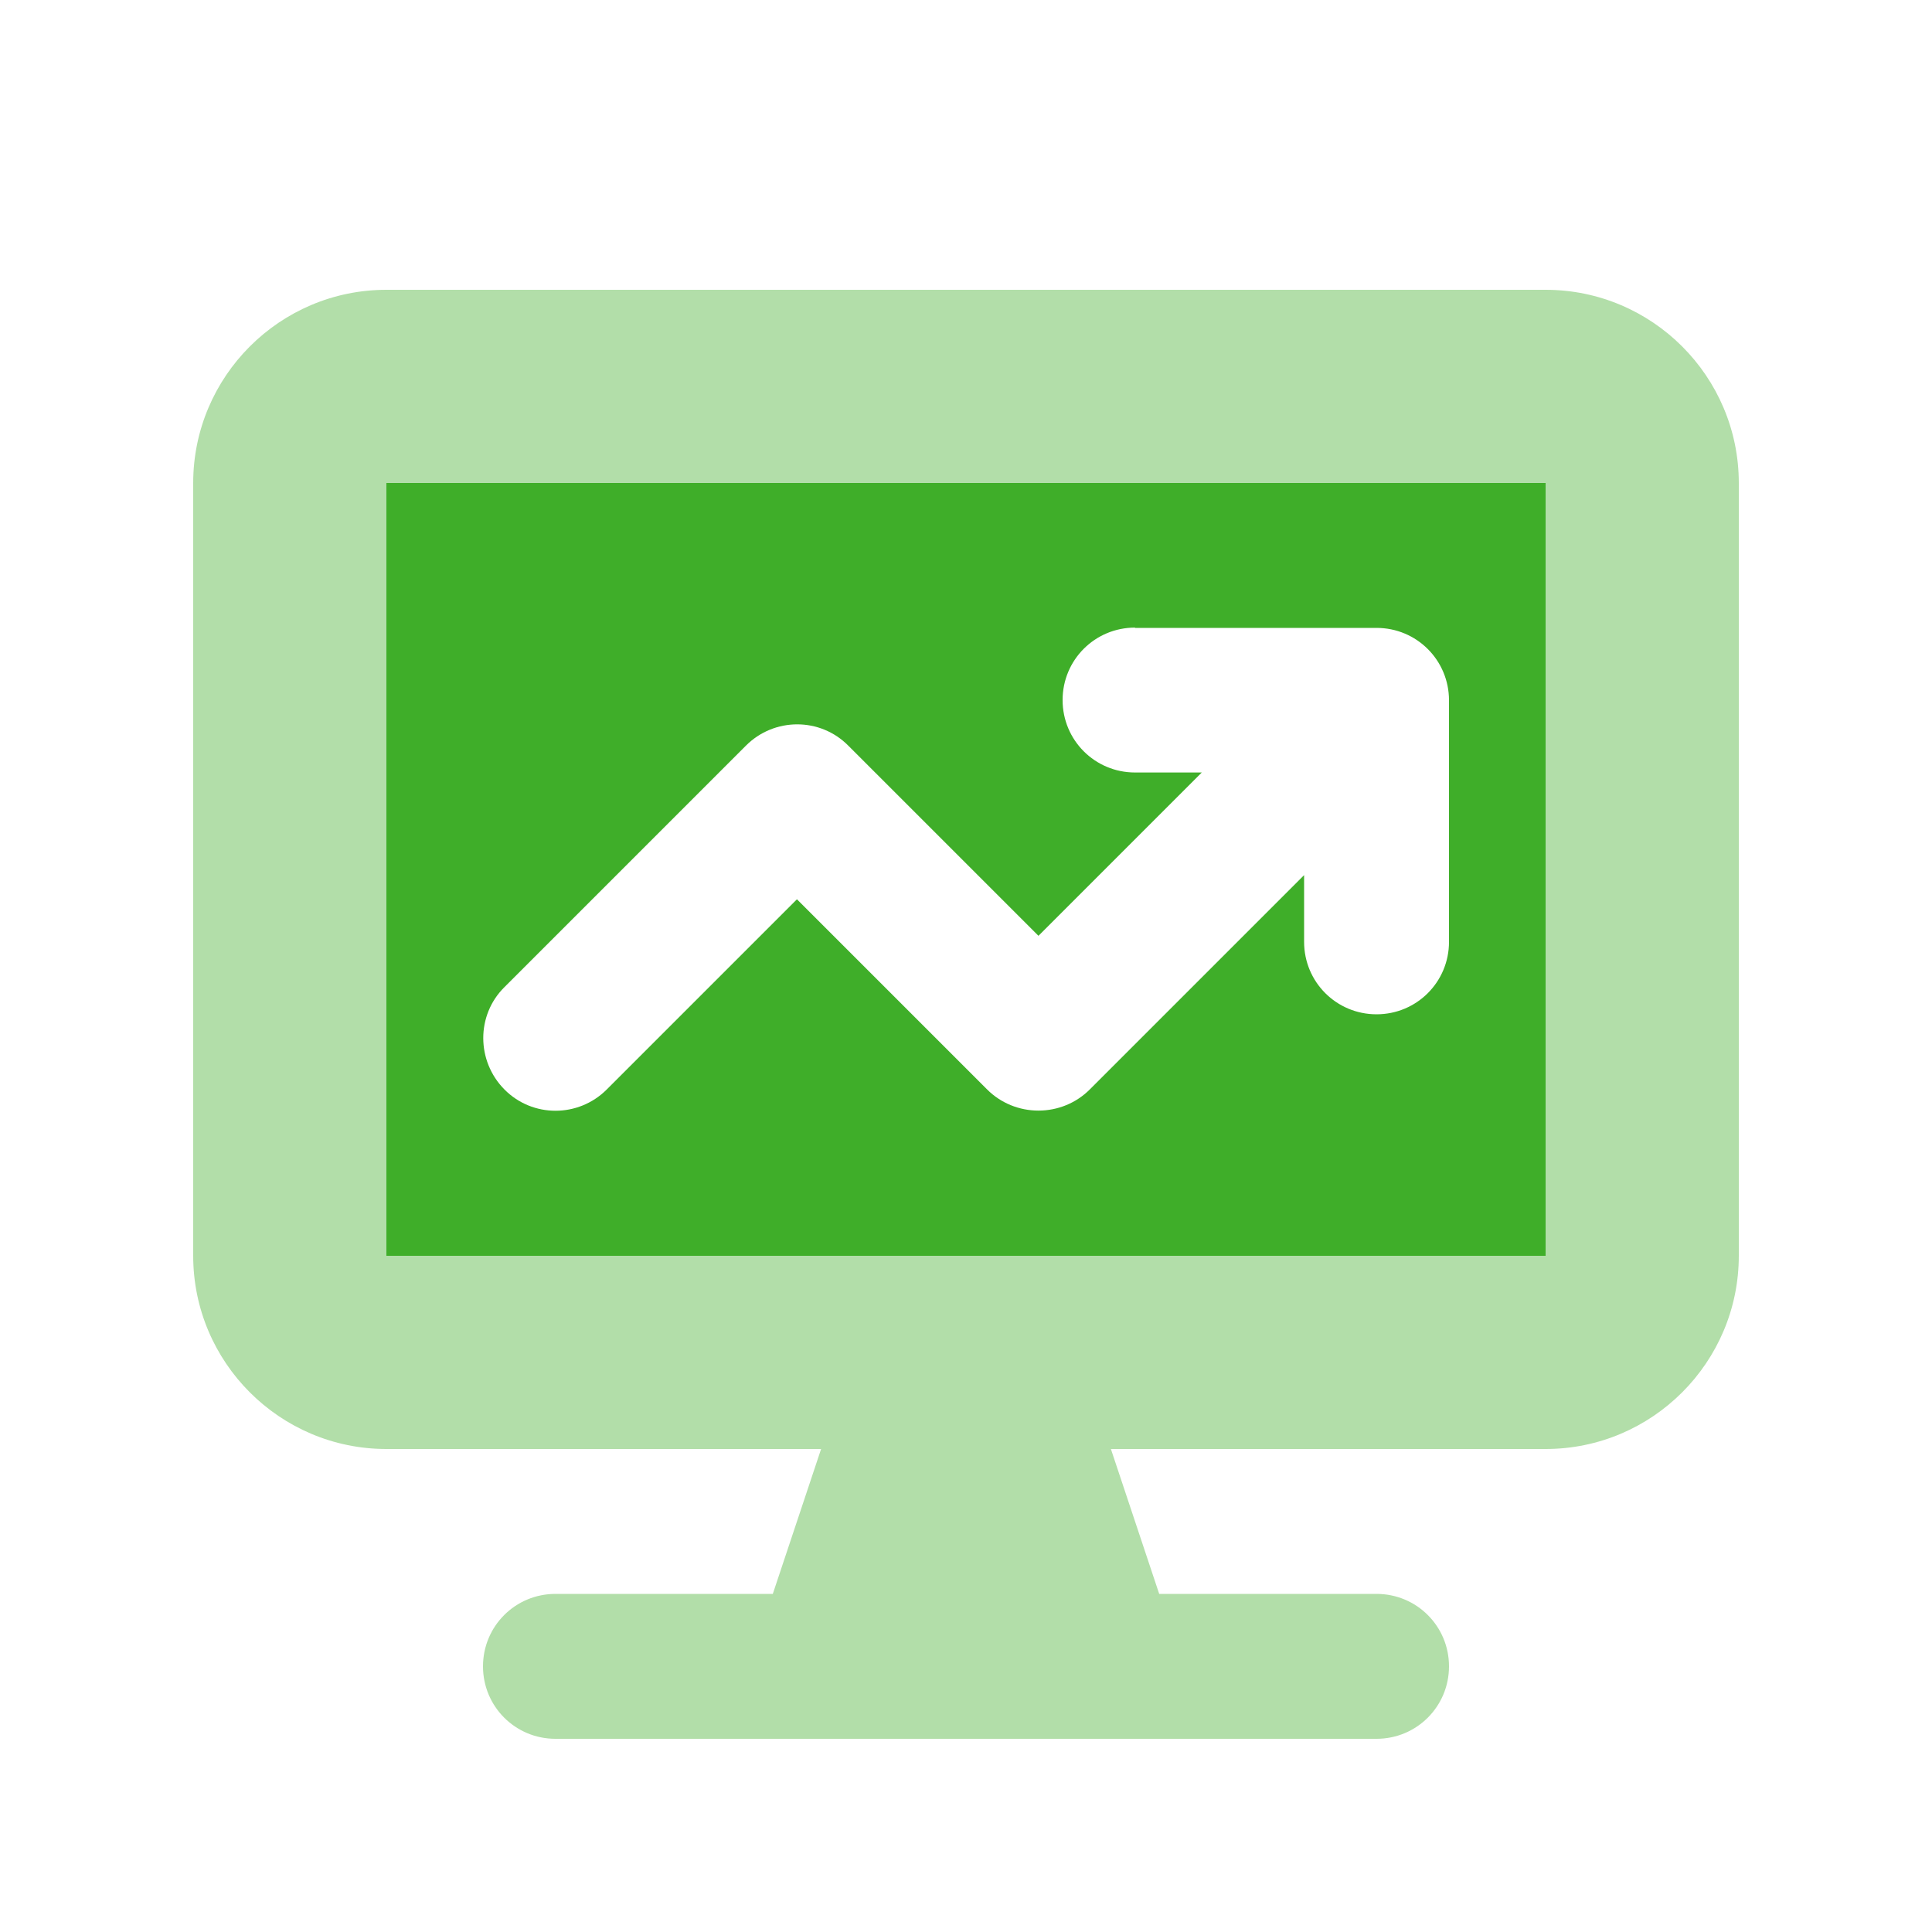
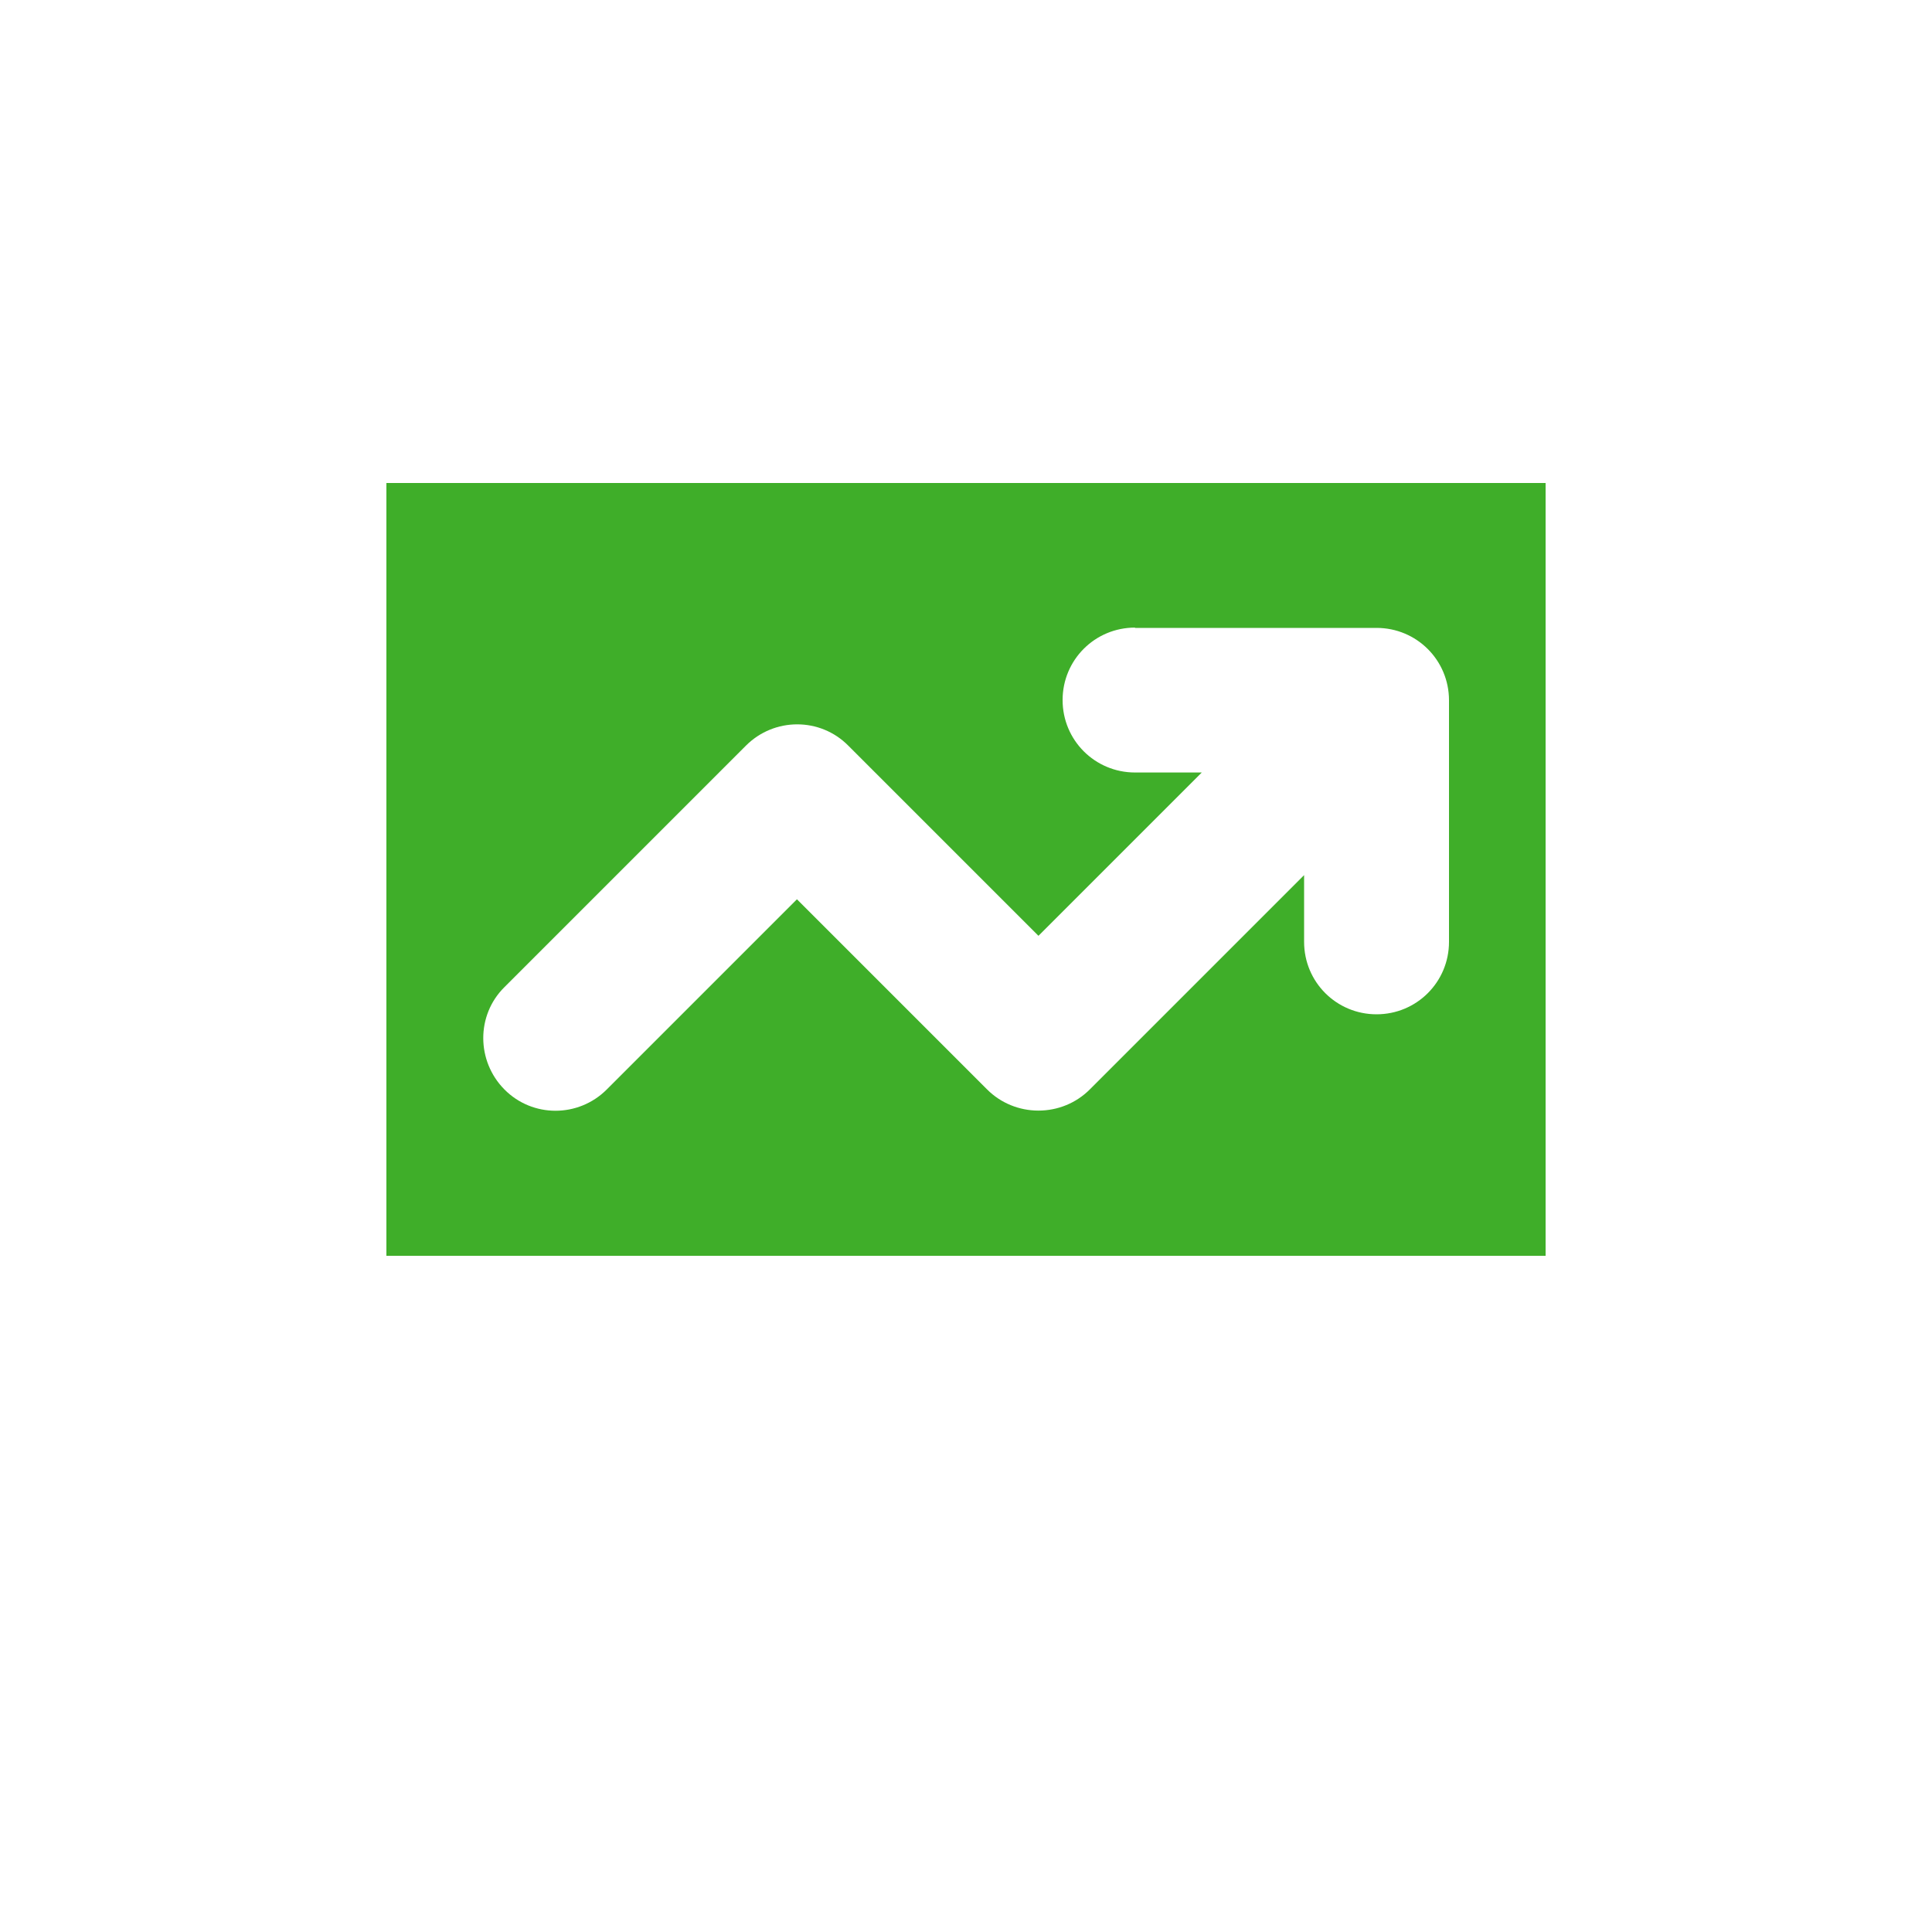
<svg xmlns="http://www.w3.org/2000/svg" width="640" height="640" viewBox="0 0 640 640" fill="none">
-   <path opacity="0.4" d="M64 160V416C64 451.3 92.7 480 128 480H272L256 528H184C170.7 528 160 538.7 160 552C160 565.3 170.7 576 184 576H456C469.3 576 480 565.3 480 552C480 538.7 469.3 528 456 528H384L368 480H512C547.3 480 576 451.3 576 416V160C576 124.7 547.3 96 512 96H128C92.7 96 64 124.7 64 160ZM128 160H512V416H128V160Z" fill="#3FAE29" />
  <path d="M512 160H128V416H512V160ZM376 208H456C469.3 208 480 218.7 480 232V312C480 325.3 469.3 336 456 336C442.7 336 432 325.3 432 312V289.9L361 360.9C356.5 365.4 350.4 367.9 344 367.9C337.6 367.9 331.5 365.4 327 360.9L264 297.9L201 360.9C191.6 370.3 176.4 370.3 167.1 360.9C157.8 351.5 157.7 336.3 167.1 327L247.1 247C256.5 237.6 271.7 237.6 281 247L344 310L398.1 255.9H376C362.7 255.9 352 245.2 352 231.9C352 218.6 362.7 207.9 376 207.9V208Z" fill="#3FAE29" />
</svg>